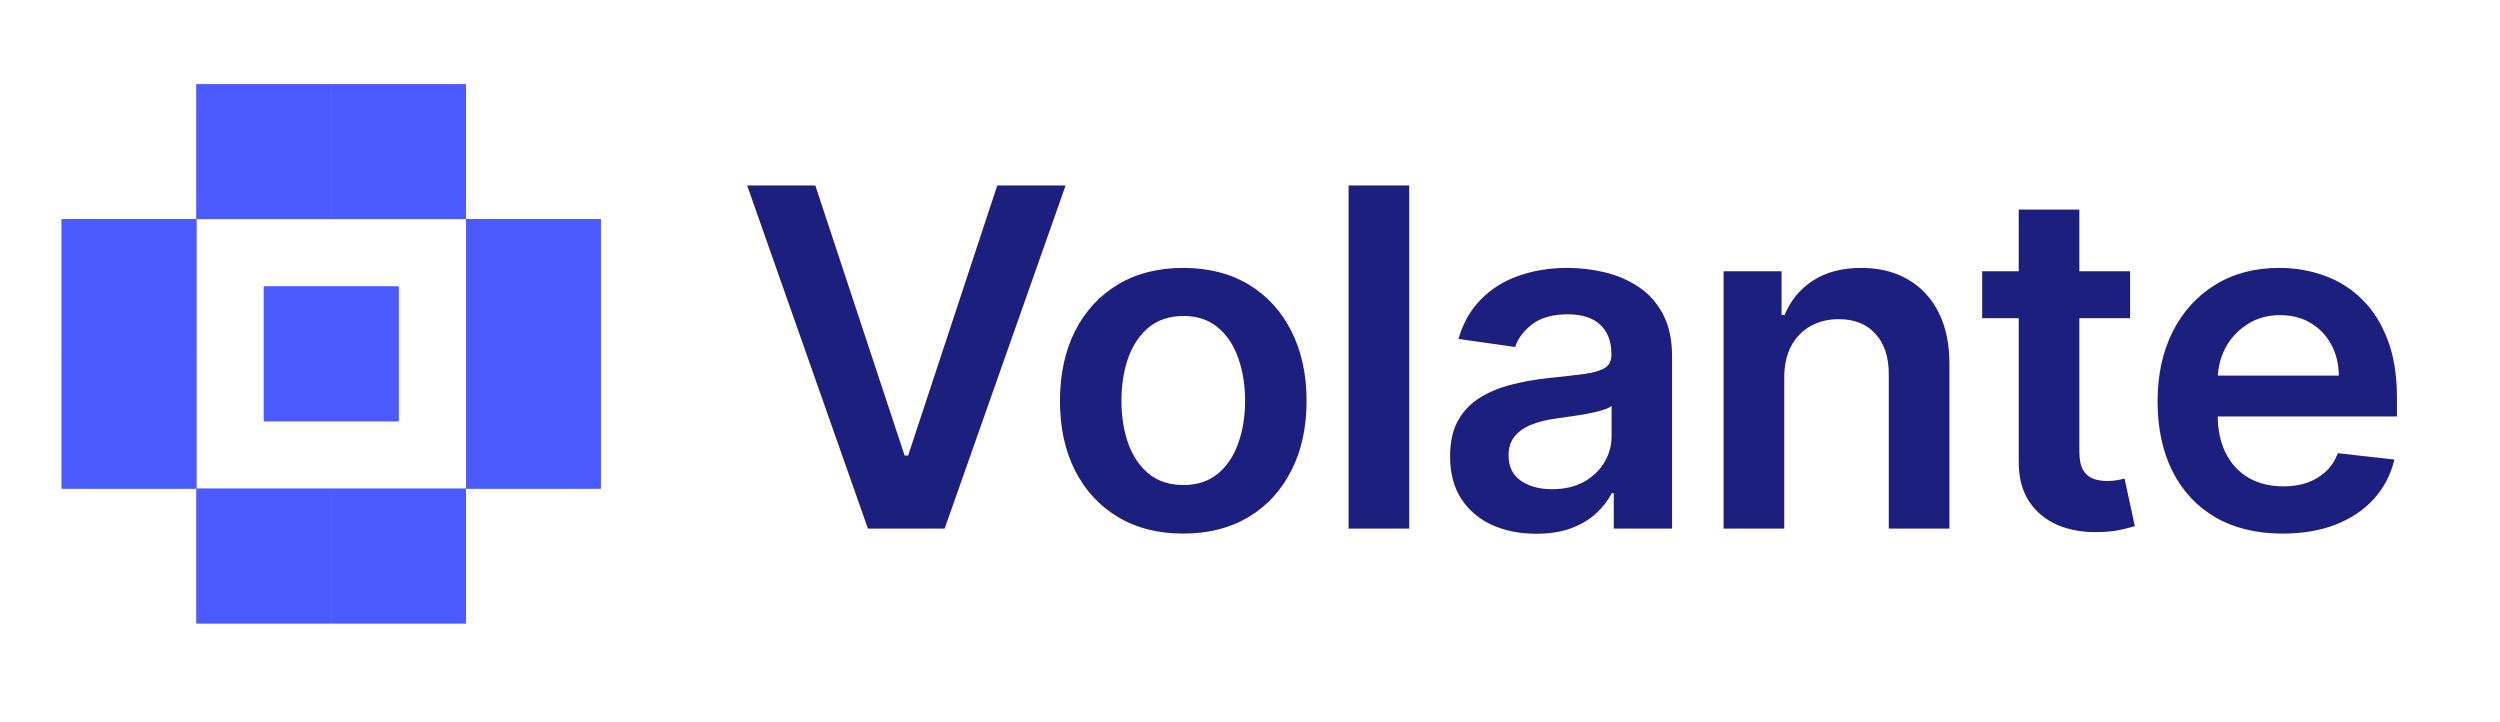
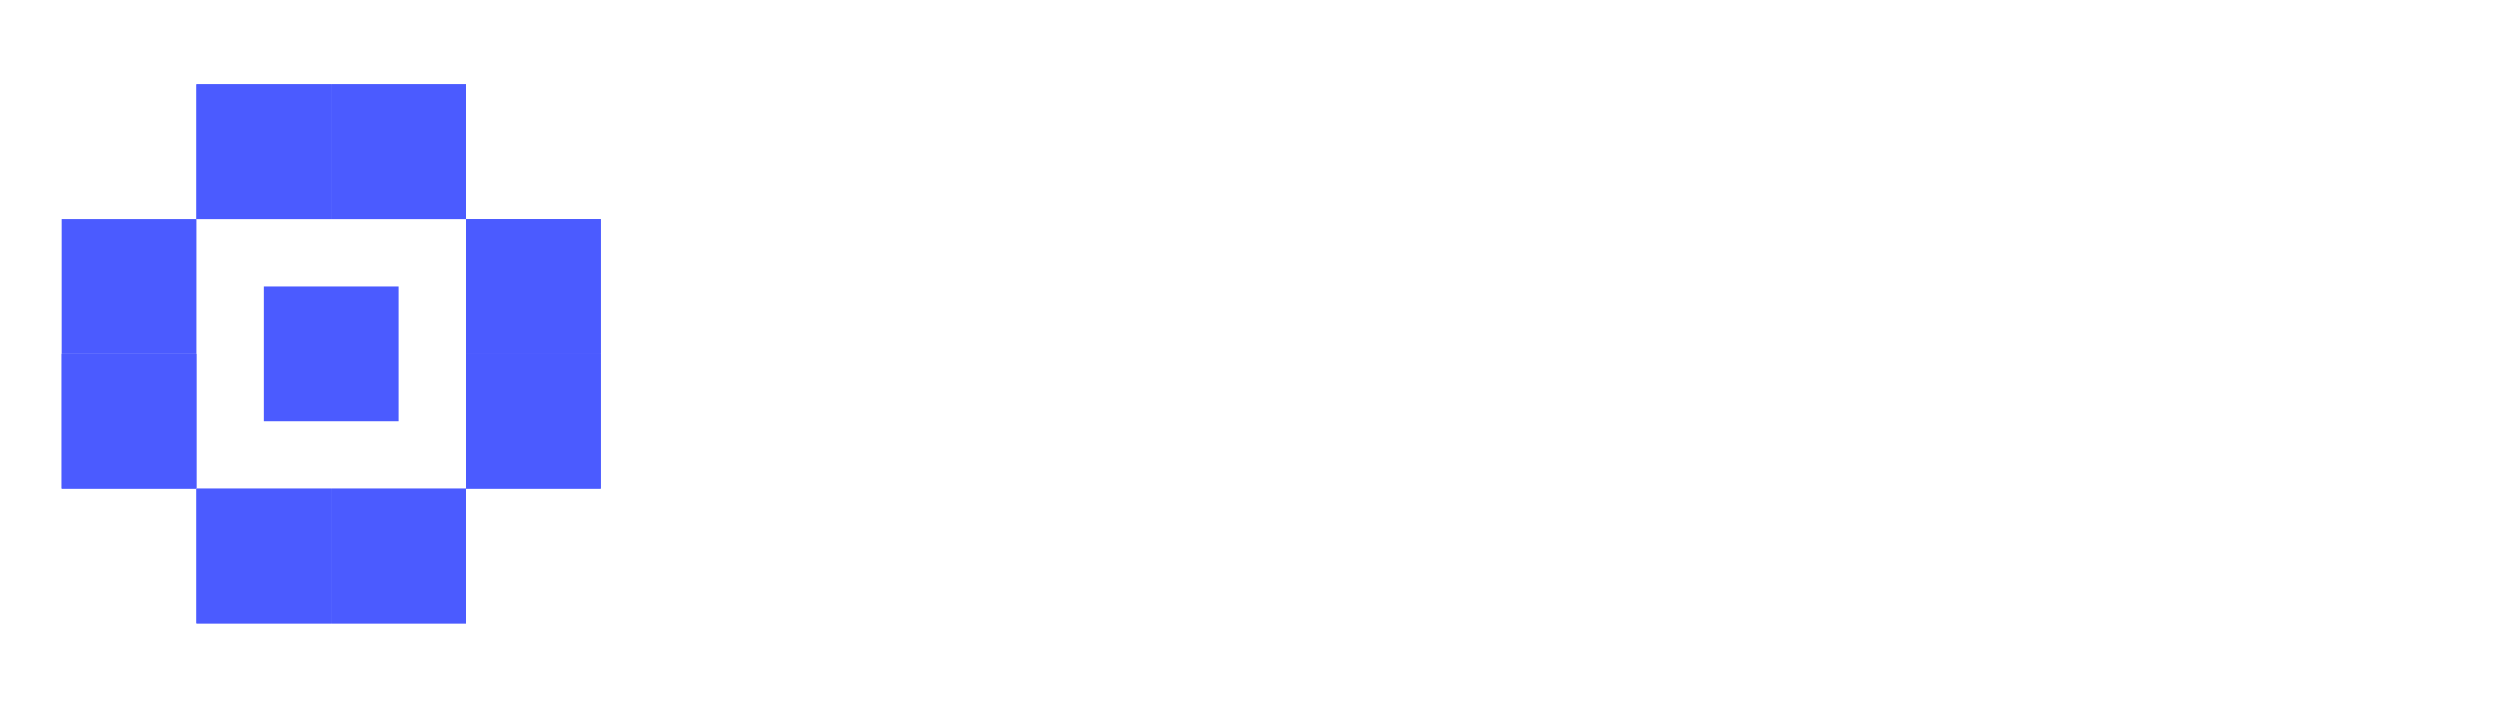
<svg xmlns="http://www.w3.org/2000/svg" width="142" height="41" viewBox="0 0 142 41" fill="none">
-   <path d="M46.31 10.536L51.382 25.874H51.582L56.644 10.536H60.526L53.656 30.023H49.298L42.438 10.536H46.31ZM67.209 30.308C65.782 30.308 64.545 29.994 63.499 29.366C62.452 28.738 61.64 27.859 61.063 26.73C60.492 25.601 60.206 24.282 60.206 22.772C60.206 21.262 60.492 19.94 61.063 18.804C61.64 17.669 62.452 16.787 63.499 16.159C64.545 15.531 65.782 15.217 67.209 15.217C68.637 15.217 69.874 15.531 70.92 16.159C71.967 16.787 72.776 17.669 73.347 18.804C73.924 19.94 74.213 21.262 74.213 22.772C74.213 24.282 73.924 25.601 73.347 26.73C72.776 27.859 71.967 28.738 70.92 29.366C69.874 29.994 68.637 30.308 67.209 30.308ZM67.228 27.549C68.002 27.549 68.649 27.336 69.169 26.911C69.69 26.48 70.077 25.902 70.33 25.179C70.59 24.456 70.721 23.651 70.721 22.762C70.721 21.868 70.59 21.059 70.33 20.336C70.077 19.607 69.69 19.026 69.169 18.595C68.649 18.164 68.002 17.948 67.228 17.948C66.436 17.948 65.776 18.164 65.249 18.595C64.729 19.026 64.339 19.607 64.079 20.336C63.825 21.059 63.698 21.868 63.698 22.762C63.698 23.651 63.825 24.456 64.079 25.179C64.339 25.902 64.729 26.48 65.249 26.911C65.776 27.336 66.436 27.549 67.228 27.549ZM80.044 10.536V30.023H76.6V10.536H80.044ZM87.256 30.317C86.33 30.317 85.496 30.152 84.754 29.823C84.018 29.486 83.434 28.992 83.003 28.338C82.578 27.685 82.365 26.879 82.365 25.922C82.365 25.097 82.518 24.415 82.822 23.876C83.127 23.337 83.542 22.905 84.069 22.582C84.595 22.258 85.188 22.014 85.848 21.849C86.514 21.678 87.202 21.554 87.913 21.478C88.769 21.389 89.464 21.31 89.996 21.24C90.529 21.164 90.916 21.05 91.157 20.898C91.405 20.739 91.528 20.495 91.528 20.165V20.108C91.528 19.391 91.316 18.836 90.891 18.443C90.466 18.049 89.854 17.853 89.055 17.853C88.211 17.853 87.542 18.037 87.047 18.405C86.558 18.773 86.229 19.207 86.057 19.708L82.841 19.252C83.095 18.363 83.514 17.621 84.097 17.025C84.681 16.422 85.394 15.972 86.238 15.674C87.082 15.369 88.014 15.217 89.035 15.217C89.74 15.217 90.441 15.3 91.138 15.464C91.836 15.629 92.474 15.902 93.051 16.283C93.628 16.657 94.091 17.168 94.44 17.815C94.795 18.462 94.973 19.27 94.973 20.241V30.023H91.662V28.015H91.547C91.338 28.421 91.043 28.801 90.663 29.157C90.288 29.506 89.816 29.788 89.245 30.003C88.68 30.213 88.017 30.317 87.256 30.317ZM88.151 27.786C88.842 27.786 89.442 27.65 89.949 27.377C90.456 27.098 90.847 26.73 91.119 26.273C91.398 25.817 91.538 25.319 91.538 24.78V23.058C91.43 23.146 91.246 23.229 90.986 23.305C90.732 23.381 90.447 23.448 90.13 23.505C89.813 23.562 89.499 23.613 89.188 23.657C88.877 23.701 88.607 23.739 88.379 23.771C87.865 23.841 87.405 23.955 86.999 24.114C86.593 24.272 86.273 24.494 86.038 24.78C85.804 25.059 85.686 25.42 85.686 25.864C85.686 26.499 85.918 26.978 86.381 27.301C86.844 27.625 87.434 27.786 88.151 27.786ZM101.345 21.459V30.023H97.9V15.407H101.193V17.891H101.364C101.7 17.073 102.236 16.422 102.972 15.94C103.714 15.458 104.631 15.217 105.722 15.217C106.73 15.217 107.609 15.433 108.357 15.864C109.112 16.296 109.696 16.92 110.108 17.739C110.527 18.557 110.733 19.55 110.727 20.717V30.023H107.282V21.25C107.282 20.273 107.029 19.508 106.521 18.956C106.02 18.405 105.325 18.129 104.437 18.129C103.835 18.129 103.299 18.262 102.829 18.528C102.366 18.788 102.001 19.166 101.735 19.661C101.475 20.155 101.345 20.755 101.345 21.459ZM120.99 15.407V18.072H112.589V15.407H120.99ZM114.663 11.906H118.107V25.627C118.107 26.09 118.177 26.445 118.317 26.692C118.463 26.933 118.653 27.098 118.888 27.187C119.122 27.276 119.382 27.32 119.668 27.32C119.883 27.32 120.08 27.304 120.258 27.273C120.442 27.241 120.581 27.212 120.676 27.187L121.257 29.88C121.073 29.943 120.81 30.013 120.467 30.089C120.131 30.165 119.719 30.21 119.23 30.222C118.367 30.248 117.59 30.118 116.899 29.832C116.207 29.54 115.659 29.09 115.253 28.481C114.853 27.872 114.657 27.111 114.663 26.197V11.906ZM129.648 30.308C128.183 30.308 126.918 30.003 125.852 29.395C124.793 28.779 123.977 27.91 123.406 26.787C122.836 25.658 122.55 24.329 122.55 22.801C122.55 21.297 122.836 19.978 123.406 18.842C123.984 17.701 124.789 16.812 125.823 16.178C126.857 15.537 128.072 15.217 129.468 15.217C130.368 15.217 131.218 15.363 132.018 15.655C132.823 15.94 133.534 16.384 134.149 16.987C134.771 17.59 135.259 18.357 135.614 19.29C135.969 20.216 136.147 21.319 136.147 22.601V23.657H124.168V21.335H132.845C132.839 20.676 132.696 20.089 132.417 19.575C132.138 19.055 131.748 18.646 131.247 18.348C130.752 18.049 130.175 17.9 129.515 17.9C128.811 17.9 128.193 18.072 127.66 18.414C127.127 18.75 126.711 19.194 126.413 19.746C126.121 20.292 125.972 20.891 125.966 21.545V23.571C125.966 24.421 126.121 25.151 126.432 25.76C126.743 26.362 127.178 26.825 127.736 27.149C128.294 27.466 128.947 27.625 129.696 27.625C130.197 27.625 130.651 27.555 131.057 27.415C131.463 27.27 131.815 27.057 132.113 26.778C132.411 26.499 132.636 26.153 132.788 25.741L136.004 26.102C135.801 26.952 135.414 27.695 134.844 28.329C134.279 28.957 133.556 29.445 132.674 29.794C131.792 30.137 130.784 30.308 129.648 30.308Z" fill="#1D1F7E" />
  <g clip-path="url(#clip0_754_6972)">
-     <rect x="3.502" y="12.443" width="7.655" height="7.655" fill="#4B5BFF" />
    <rect x="3.502" y="12.443" width="7.655" height="7.655" fill="#4B5BFF" />
    <rect x="3.502" y="20.099" width="7.655" height="7.655" fill="#4B5BFF" />
    <rect x="3.502" y="20.099" width="7.655" height="7.655" fill="#4B5BFF" />
    <rect x="11.158" y="27.755" width="7.655" height="7.655" fill="#4B5BFF" />
    <rect x="11.158" y="27.755" width="7.655" height="7.655" fill="#4B5BFF" />
    <rect x="18.814" y="27.755" width="7.655" height="7.655" fill="#4B5BFF" />
    <rect x="18.814" y="27.755" width="7.655" height="7.655" fill="#4B5BFF" />
    <rect x="11.158" y="4.788" width="7.655" height="7.655" fill="#4B5BFF" />
    <rect x="11.158" y="4.788" width="7.655" height="7.655" fill="#4B5BFF" />
    <rect x="18.814" y="4.788" width="7.655" height="7.655" fill="#4B5BFF" />
    <rect x="18.814" y="4.788" width="7.655" height="7.655" fill="#4B5BFF" />
    <rect x="26.469" y="12.443" width="7.655" height="7.655" fill="#4B5BFF" />
    <rect x="26.469" y="12.443" width="7.655" height="7.655" fill="#4B5BFF" />
    <rect x="14.986" y="16.271" width="7.655" height="7.655" fill="#4B5BFF" />
-     <rect x="14.986" y="16.271" width="7.655" height="7.655" fill="#4B5BFF" />
    <rect x="26.469" y="20.099" width="7.655" height="7.655" fill="#4B5BFF" />
    <rect x="26.469" y="20.099" width="7.655" height="7.655" fill="#4B5BFF" />
  </g>
  <defs>
    <clipPath id="clip0_754_6972">
      <rect width="30.622" height="30.622" fill="white" transform="translate(3.503 4.788)" />
    </clipPath>
  </defs>
</svg>